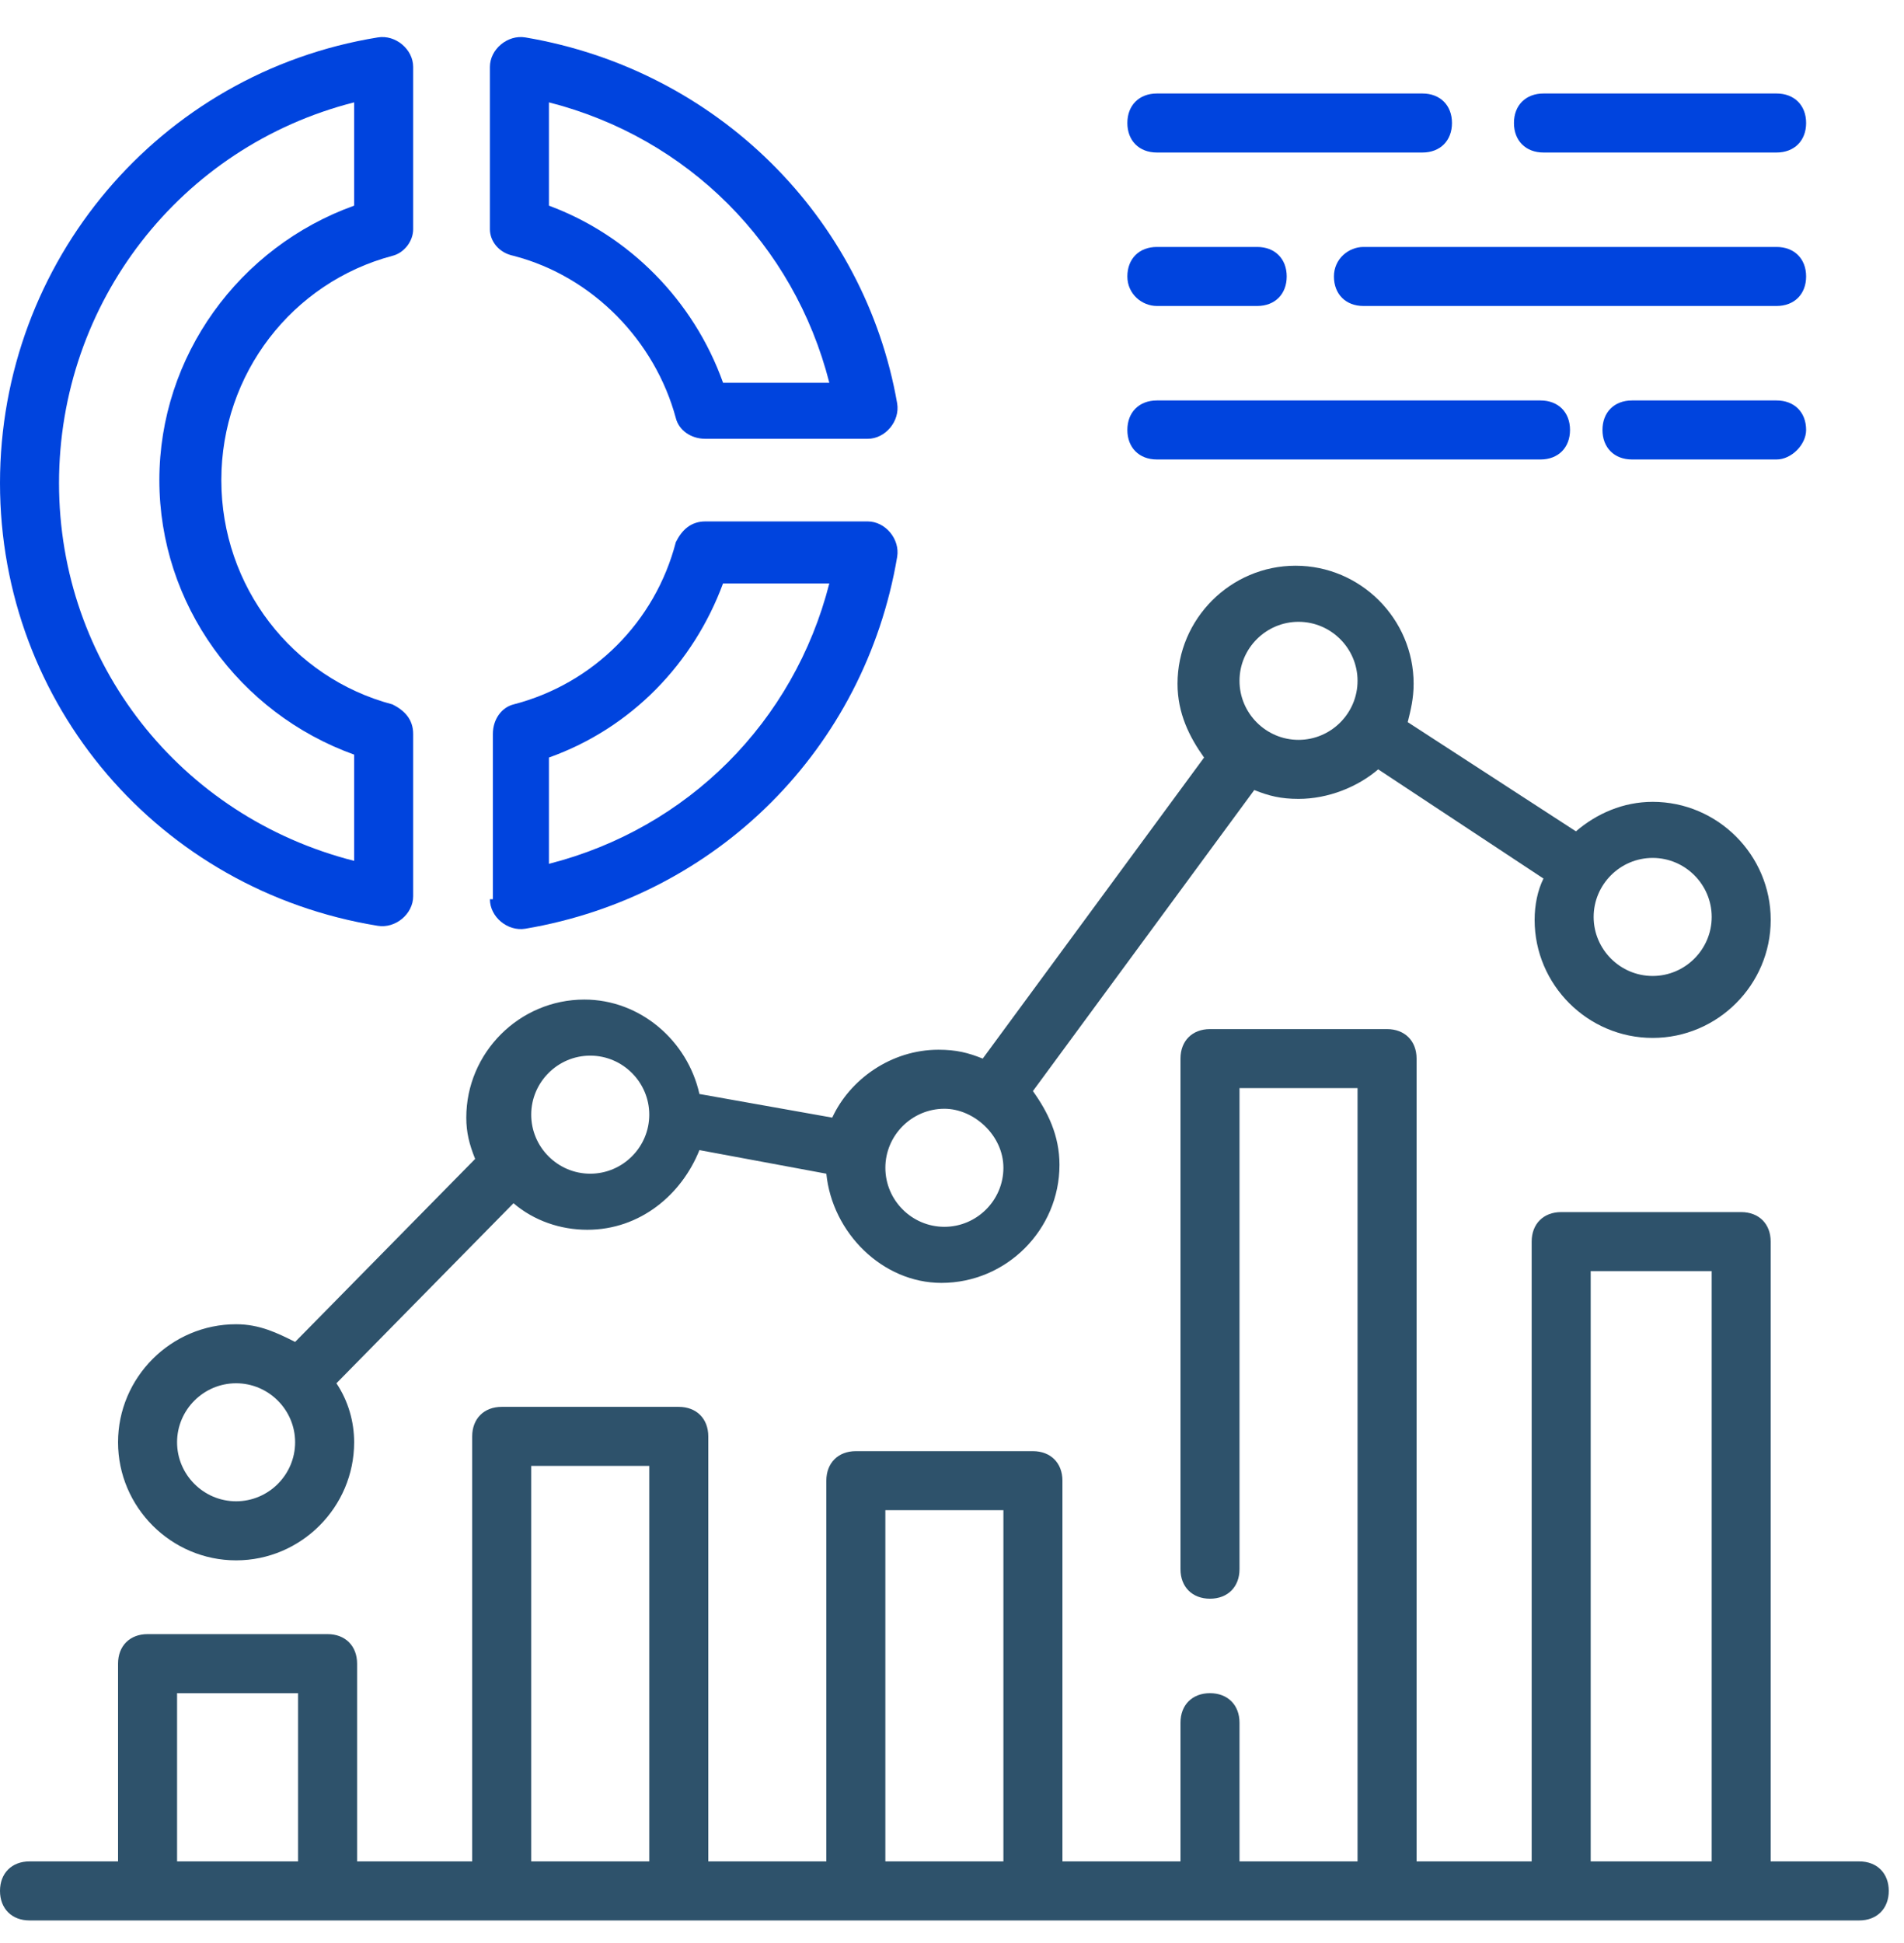
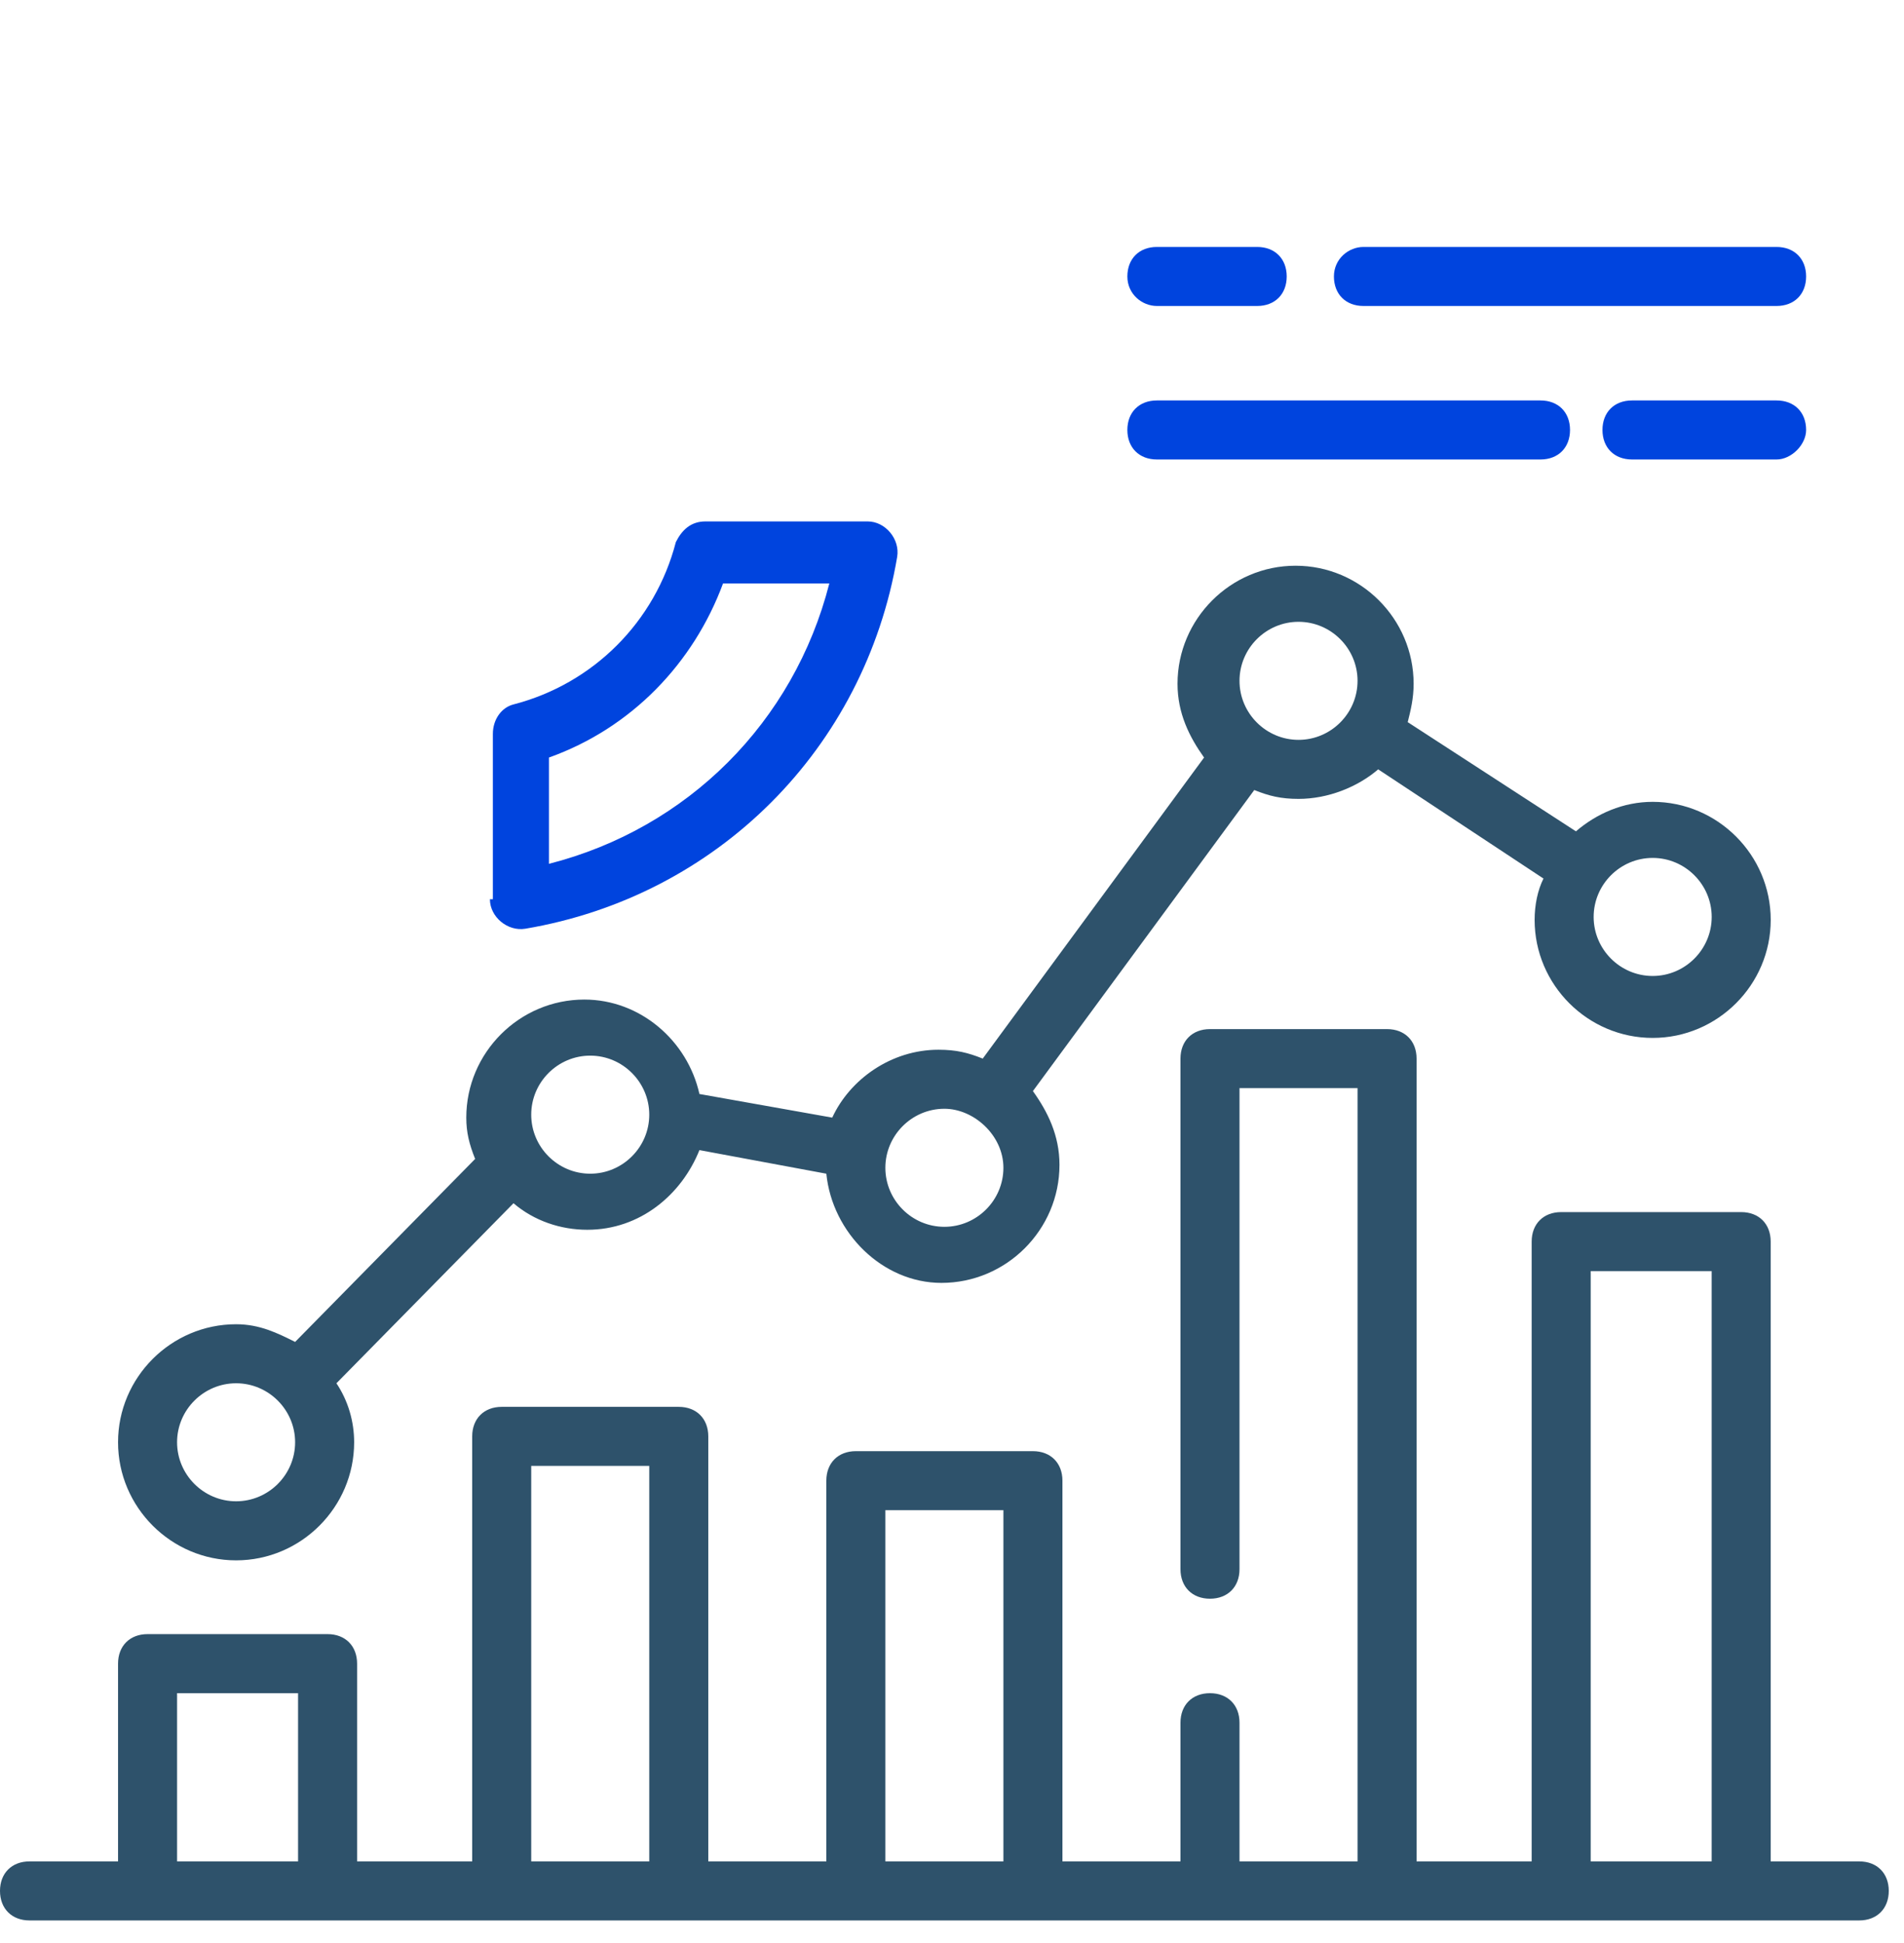
<svg xmlns="http://www.w3.org/2000/svg" width="49" height="50" viewBox="0 0 49 50" fill="none">
  <path d="M47.848 47.9H45.569V31.95C45.569 31.495 45.266 31.191 44.81 31.191H40.177C39.721 31.191 39.418 31.495 39.418 31.95V47.9H36.456V27.241C36.456 26.786 36.152 26.482 35.696 26.482H31.139C30.683 26.482 30.38 26.786 30.38 27.241V40.381C30.38 40.836 30.683 41.14 31.139 41.14C31.595 41.14 31.899 40.836 31.899 40.381V28.001H34.937V47.9H31.899V44.33C31.899 43.874 31.595 43.571 31.139 43.571C30.683 43.571 30.38 43.874 30.38 44.33V47.9H27.342V38.102C27.342 37.647 27.038 37.343 26.582 37.343H22.025C21.57 37.343 21.266 37.647 21.266 38.102V47.9H18.228V36.963C18.228 36.507 17.924 36.203 17.468 36.203H12.911C12.456 36.203 12.152 36.507 12.152 36.963V47.9H9.19V42.811C9.19 42.355 8.886 42.051 8.43 42.051H3.797C3.342 42.051 3.038 42.355 3.038 42.811V47.9H0.759C0.304 47.9 0 48.203 0 48.659C0 49.115 0.304 49.419 0.759 49.419H47.848C48.304 49.419 48.608 49.115 48.608 48.659C48.608 48.203 48.304 47.9 47.848 47.9ZM4.557 47.9V43.571H7.671V47.9H4.557ZM13.671 47.9V37.722H16.709V47.9H13.671ZM22.785 47.9V38.862H25.823V47.9H22.785ZM40.937 47.9V32.71H44.05V47.9H40.937Z" fill="#2E526B" />
  <path d="M6.076 34.077C4.405 34.077 3.038 35.444 3.038 37.114C3.038 38.785 4.405 40.153 6.076 40.153C7.747 40.153 9.114 38.785 9.114 37.114C9.114 36.583 8.962 36.051 8.658 35.596L13.215 30.963C13.747 31.418 14.431 31.646 15.114 31.646C16.481 31.646 17.544 30.735 18 29.596L21.266 30.203C21.418 31.722 22.709 33.013 24.228 33.013C25.899 33.013 27.266 31.646 27.266 29.975C27.266 29.216 26.962 28.608 26.582 28.077L32.279 20.33C32.658 20.482 32.962 20.558 33.418 20.558C34.177 20.558 34.937 20.254 35.468 19.798L39.722 22.608C39.57 22.912 39.494 23.292 39.494 23.672C39.494 25.342 40.861 26.709 42.532 26.709C44.203 26.709 45.57 25.342 45.57 23.672C45.57 22.001 44.203 20.634 42.532 20.634C41.772 20.634 41.089 20.937 40.557 21.393L36.228 18.583C36.304 18.279 36.38 17.975 36.38 17.596C36.38 15.925 35.013 14.558 33.342 14.558C31.671 14.558 30.304 15.925 30.304 17.596C30.304 18.355 30.608 18.963 30.987 19.494L25.291 27.241C24.912 27.089 24.608 27.013 24.152 27.013C22.937 27.013 21.873 27.773 21.418 28.76L18 28.152C17.696 26.785 16.481 25.722 15.038 25.722C13.367 25.722 12 27.089 12 28.76C12 29.14 12.076 29.444 12.228 29.823L7.595 34.532C7.139 34.304 6.684 34.077 6.076 34.077ZM6.076 38.633C5.241 38.633 4.557 37.95 4.557 37.114C4.557 36.279 5.241 35.596 6.076 35.596C6.912 35.596 7.595 36.279 7.595 37.114C7.595 37.95 6.912 38.633 6.076 38.633ZM42.532 22.077C43.367 22.077 44.051 22.76 44.051 23.596C44.051 24.431 43.367 25.115 42.532 25.115C41.696 25.115 41.013 24.431 41.013 23.596C41.013 22.76 41.696 22.077 42.532 22.077ZM33.418 16.001C34.253 16.001 34.937 16.684 34.937 17.52C34.937 18.355 34.253 19.039 33.418 19.039C32.582 19.039 31.899 18.355 31.899 17.52C31.899 16.684 32.582 16.001 33.418 16.001ZM24.304 28.532C25.063 28.532 25.823 29.216 25.823 30.051C25.823 30.887 25.139 31.57 24.304 31.57C23.468 31.57 22.785 30.887 22.785 30.051C22.785 29.216 23.468 28.532 24.304 28.532ZM15.19 27.165C16.025 27.165 16.709 27.849 16.709 28.684C16.709 29.52 16.025 30.203 15.19 30.203C14.354 30.203 13.671 29.52 13.671 28.684C13.671 27.849 14.354 27.165 15.19 27.165Z" fill="#2E526B" />
-   <path d="M9.722 0.963C4.101 1.874 0 6.735 0 12.431C0 18.127 4.101 22.912 9.722 23.824C10.177 23.899 10.633 23.52 10.633 23.064V18.887C10.633 18.507 10.405 18.279 10.101 18.127C7.519 17.444 5.696 15.089 5.696 12.355C5.696 9.621 7.519 7.267 10.101 6.583C10.405 6.507 10.633 6.203 10.633 5.9V1.722C10.633 1.267 10.177 0.887 9.722 0.963ZM9.114 5.292C6.152 6.355 4.101 9.165 4.101 12.355C4.101 15.545 6.152 18.355 9.114 19.419V22.153C4.633 21.013 1.519 17.064 1.519 12.431C1.519 7.798 4.633 3.773 9.114 2.634V5.292Z" fill="#0044DE" />
  <path d="M12.608 23.14C12.608 23.596 13.064 23.975 13.52 23.899C18.456 23.064 22.254 19.267 23.089 14.33C23.165 13.874 22.786 13.418 22.33 13.418H18.153C17.773 13.418 17.545 13.646 17.393 13.95C16.862 16.001 15.267 17.596 13.216 18.127C12.912 18.203 12.684 18.507 12.684 18.887V23.14H12.608ZM14.127 19.494C16.254 18.735 17.849 17.064 18.608 15.013H21.343C20.431 18.583 17.697 21.317 14.127 22.229V19.494Z" fill="#0044DE" />
-   <path d="M13.216 6.583C15.267 7.115 16.862 8.786 17.393 10.76C17.469 11.064 17.773 11.292 18.153 11.292H22.33C22.786 11.292 23.165 10.836 23.089 10.381C22.254 5.596 18.456 1.798 13.52 0.963C13.064 0.887 12.608 1.267 12.608 1.722V5.9C12.608 6.203 12.836 6.507 13.216 6.583ZM14.127 2.634C17.697 3.545 20.431 6.279 21.343 9.849H18.608C17.849 7.722 16.178 6.051 14.127 5.292V2.634Z" fill="#0044DE" />
-   <path d="M45.721 3.925C46.177 3.925 46.481 3.621 46.481 3.165C46.481 2.71 46.177 2.406 45.721 2.406H39.721C39.266 2.406 38.962 2.71 38.962 3.165C38.962 3.621 39.266 3.925 39.721 3.925H45.721Z" fill="#0044DE" />
-   <path d="M36.608 2.406H29.772C29.317 2.406 29.013 2.71 29.013 3.165C29.013 3.621 29.317 3.925 29.772 3.925H36.608C37.063 3.925 37.367 3.621 37.367 3.165C37.367 2.71 37.063 2.406 36.608 2.406Z" fill="#0044DE" />
  <path d="M29.772 7.874H32.355C32.81 7.874 33.114 7.57 33.114 7.114C33.114 6.659 32.81 6.355 32.355 6.355H29.772C29.317 6.355 29.013 6.659 29.013 7.114C29.013 7.57 29.392 7.874 29.772 7.874Z" fill="#0044DE" />
  <path d="M46.481 11.064C46.481 10.608 46.177 10.305 45.721 10.305H42C41.544 10.305 41.24 10.608 41.24 11.064C41.24 11.52 41.544 11.824 42 11.824H45.721C46.101 11.824 46.481 11.444 46.481 11.064Z" fill="#0044DE" />
  <path d="M29.772 10.305C29.317 10.305 29.013 10.608 29.013 11.064C29.013 11.52 29.317 11.824 29.772 11.824H39.646C40.101 11.824 40.405 11.52 40.405 11.064C40.405 10.608 40.101 10.305 39.646 10.305H29.772Z" fill="#0044DE" />
  <path d="M34.329 7.114C34.329 7.57 34.633 7.874 35.089 7.874H45.721C46.177 7.874 46.481 7.57 46.481 7.114C46.481 6.659 46.177 6.355 45.721 6.355H35.089C34.709 6.355 34.329 6.659 34.329 7.114Z" fill="#0044DE" />
</svg>